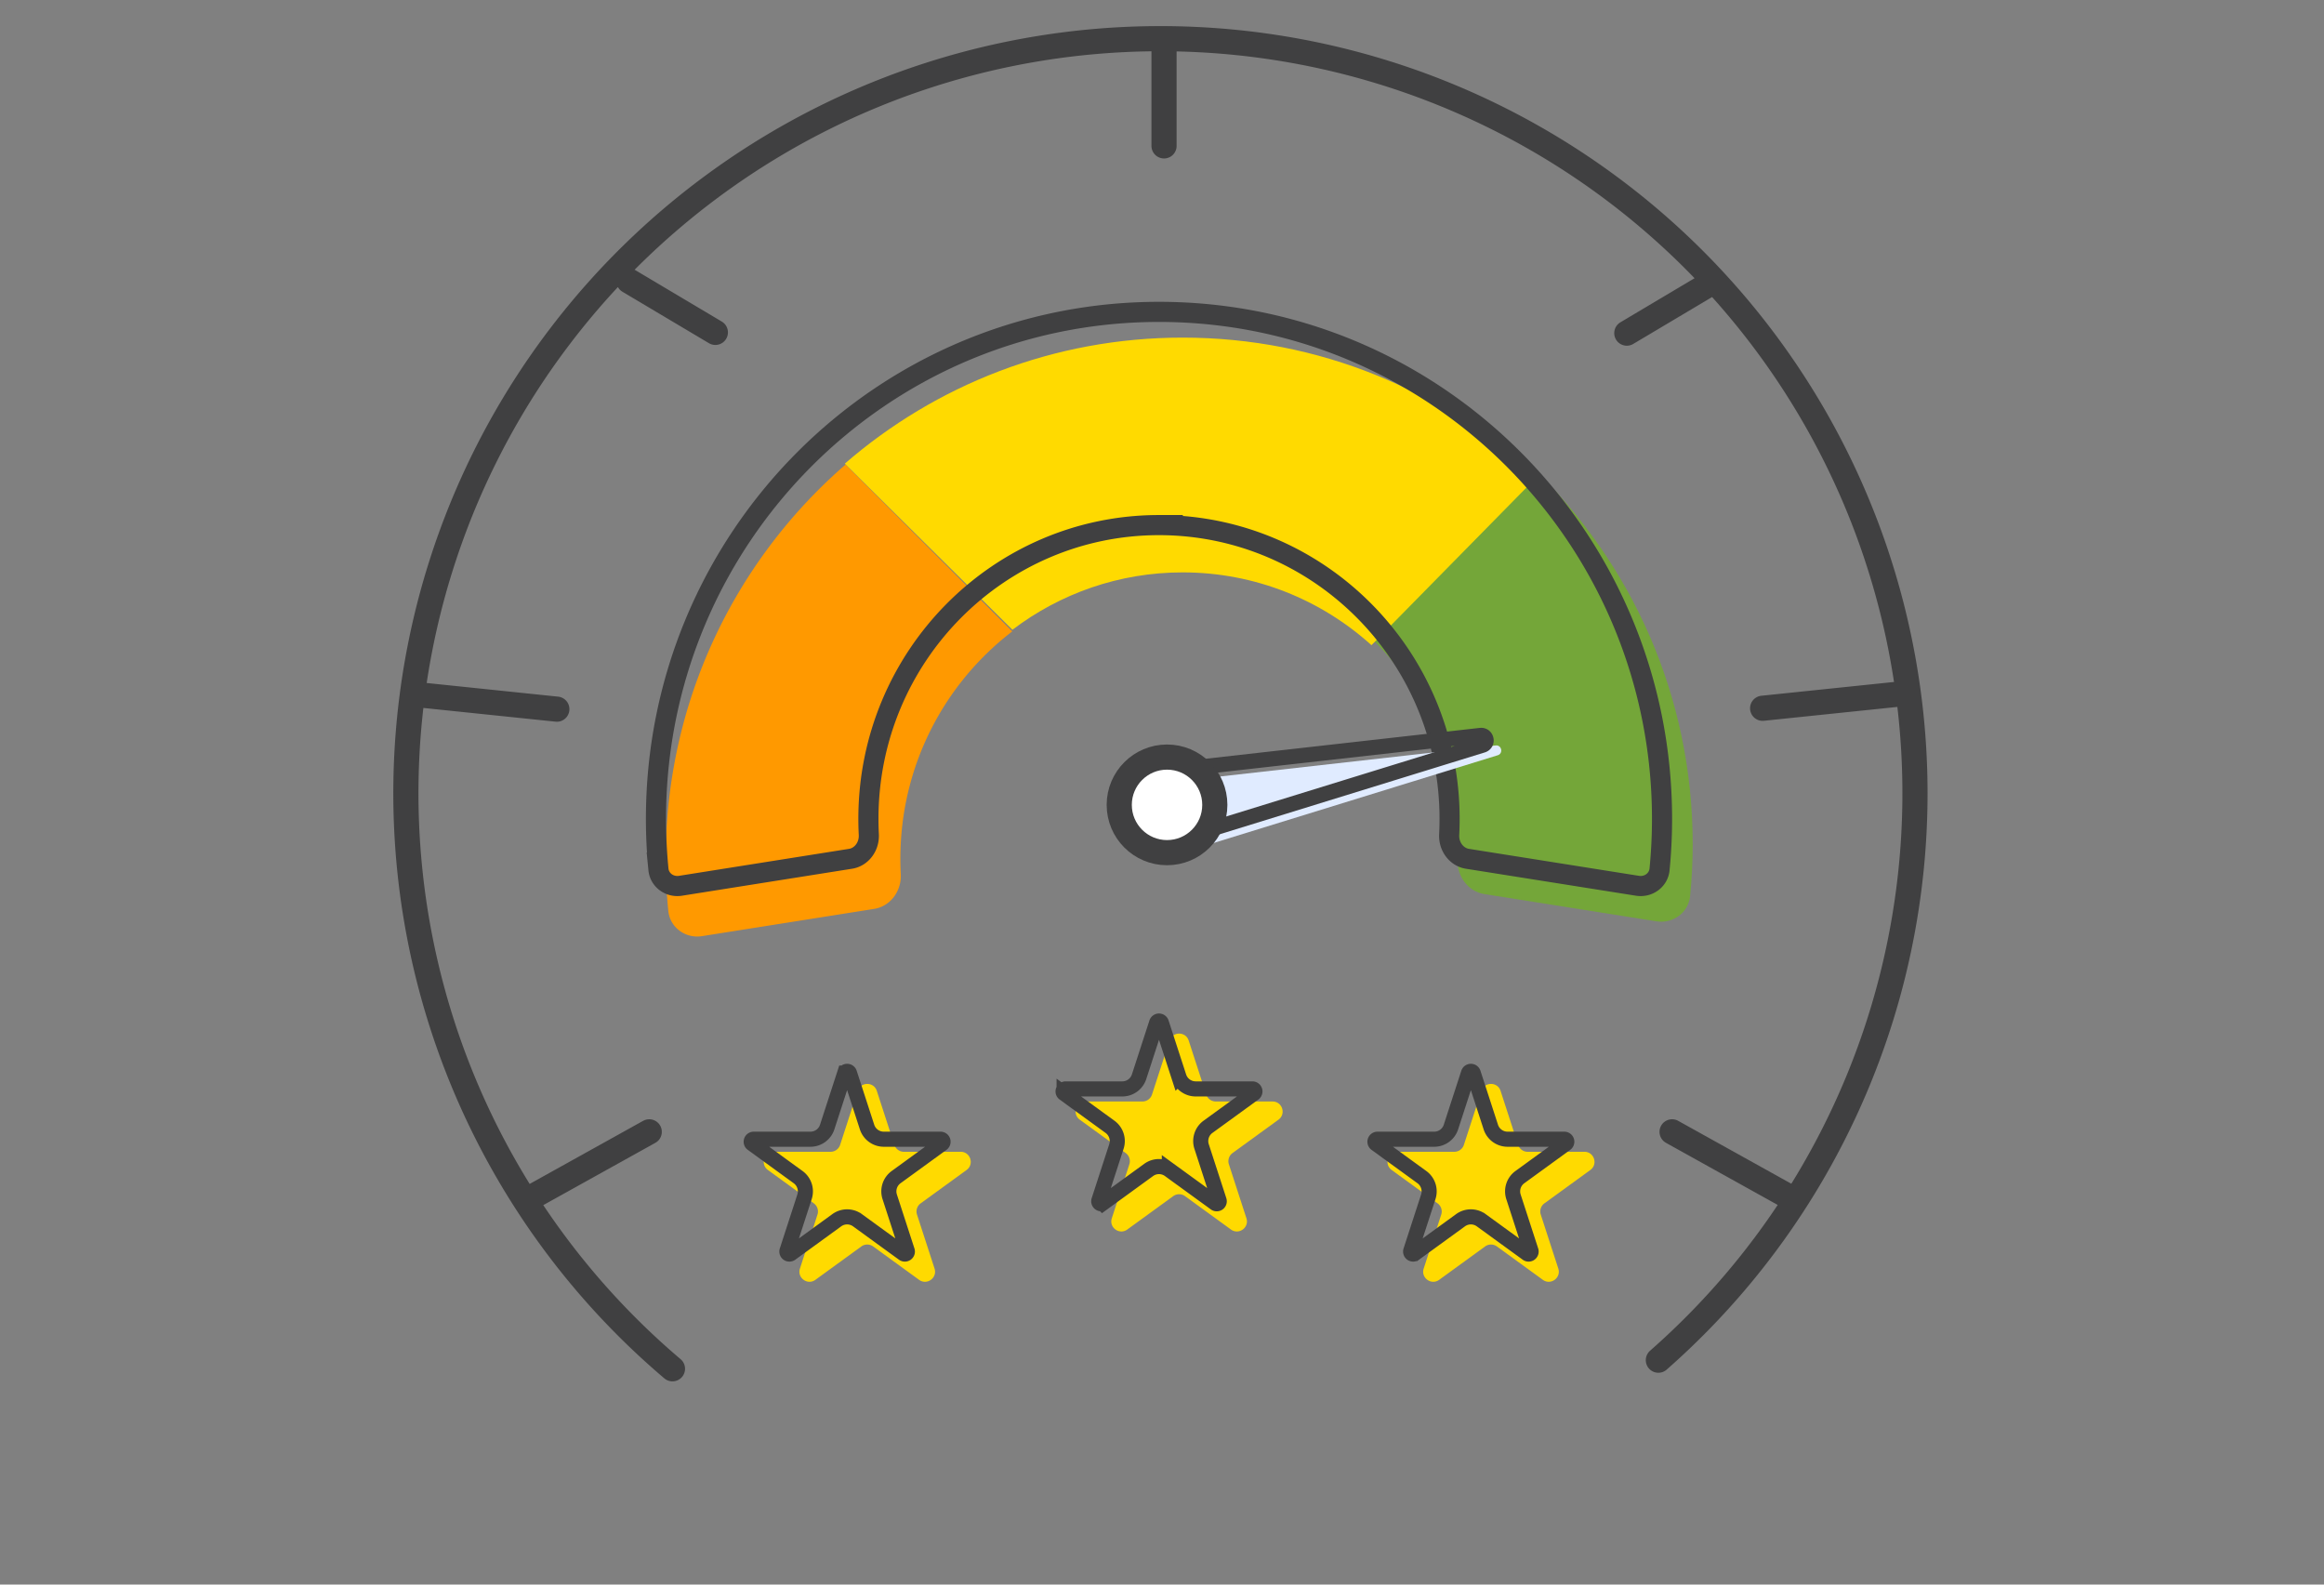
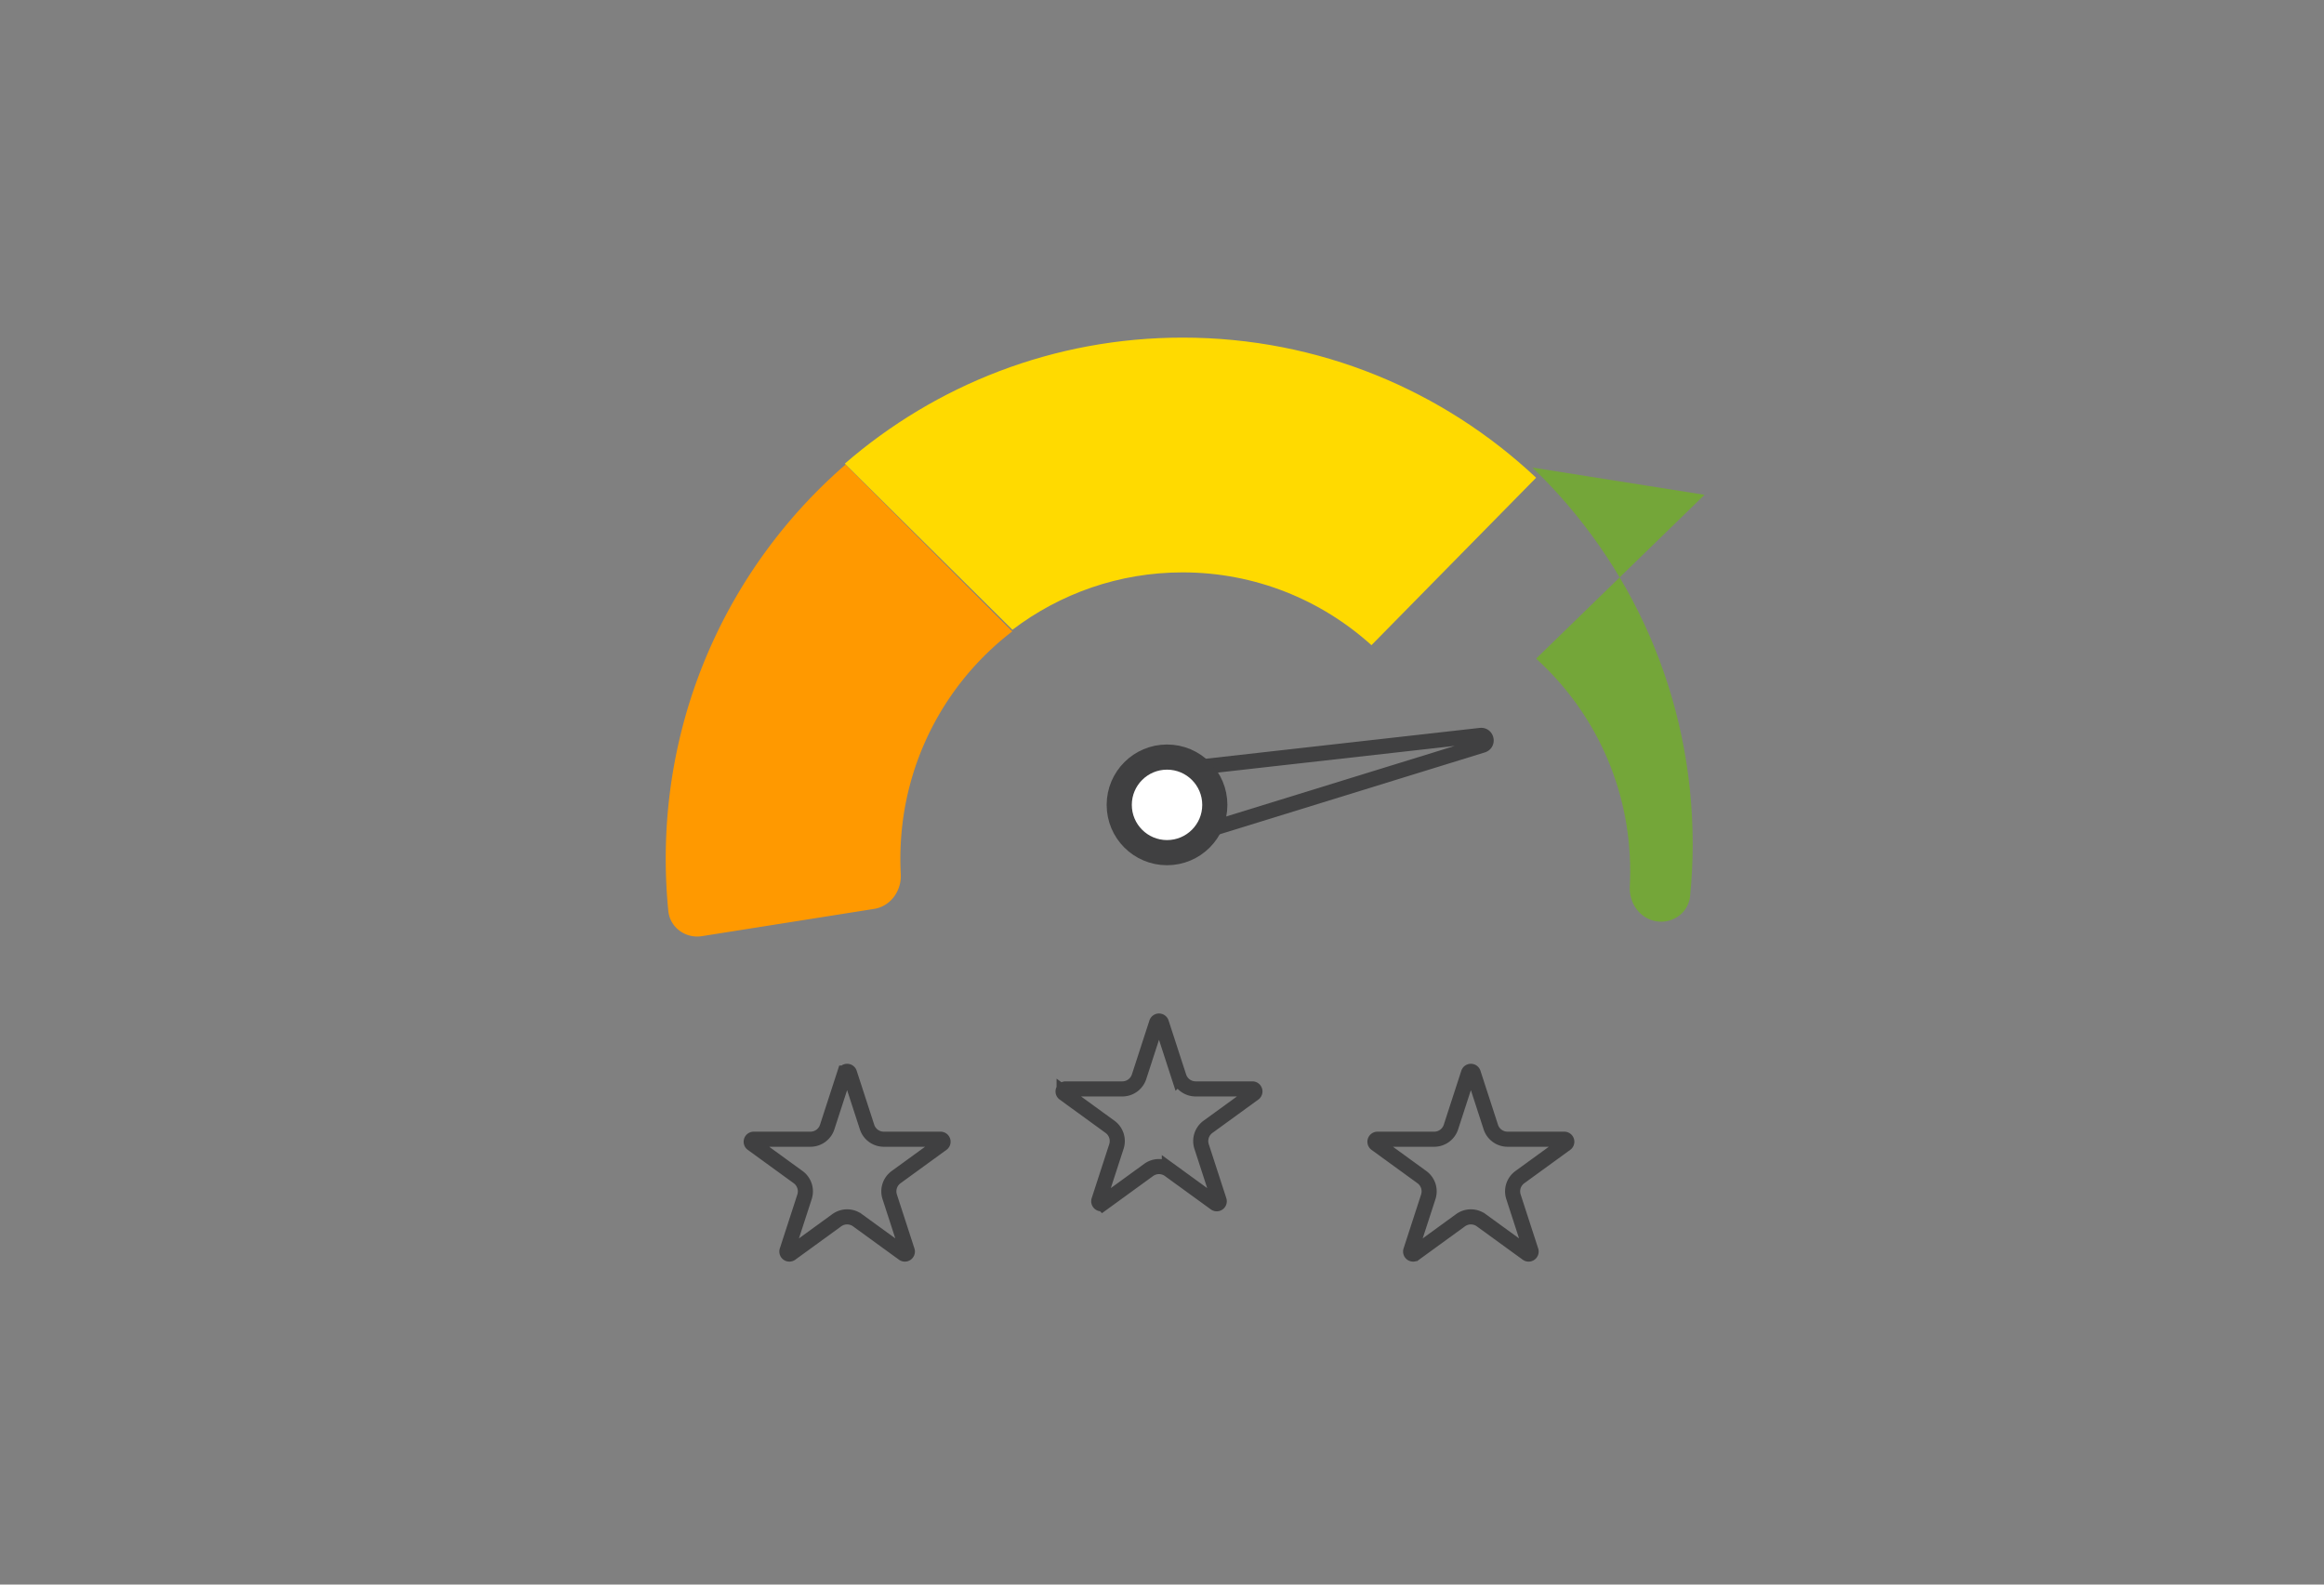
<svg xmlns="http://www.w3.org/2000/svg" width="462" height="315" fill="none">
  <rect width="100%" height="100%" fill="#808080" stroke="none" />
  <g clip-path="url(#a)">
-     <path d="M170.502 216.854c.598-1.843 3.205-1.843 3.804 0l3.486 10.73a2 2 0 0 0 1.902 1.382h11.282c1.937 0 2.743 2.479 1.175 3.618l-9.127 6.631a2 2 0 0 0-.726 2.236l3.486 10.729c.599 1.843-1.51 3.375-3.078 2.236l-9.127-6.631a2 2 0 0 0-2.351 0l-9.127 6.631c-1.567 1.139-3.676-.393-3.078-2.236l3.487-10.729a2.001 2.001 0 0 0-.727-2.236l-9.127-6.631c-1.567-1.139-.762-3.618 1.176-3.618h11.281c.867 0 1.635-.558 1.902-1.382l3.487-10.73zM294.502 216.854c.598-1.843 3.205-1.843 3.804 0l3.486 10.73a2 2 0 0 0 1.902 1.382h11.282c1.937 0 2.743 2.479 1.175 3.618l-9.127 6.631a2 2 0 0 0-.726 2.236l3.486 10.729c.599 1.843-1.51 3.375-3.078 2.236l-9.127-6.631a2 2 0 0 0-2.351 0l-9.127 6.631c-1.567 1.139-3.676-.393-3.077-2.236l3.486-10.729a2.001 2.001 0 0 0-.727-2.236l-9.127-6.631c-1.567-1.139-.762-3.618 1.176-3.618h11.281c.867 0 1.635-.558 1.902-1.382l3.487-10.73zM232.502 206.854c.598-1.843 3.205-1.843 3.804 0l3.486 10.73a2 2 0 0 0 1.902 1.382h11.282c1.937 0 2.743 2.479 1.175 3.618l-9.127 6.631a2 2 0 0 0-.726 2.236l3.486 10.729c.599 1.843-1.51 3.375-3.078 2.236l-9.127-6.631a2 2 0 0 0-2.351 0l-9.127 6.631c-1.567 1.139-3.676-.393-3.077-2.236l3.486-10.729a2.001 2.001 0 0 0-.727-2.236l-9.127-6.631c-1.567-1.139-.762-3.618 1.176-3.618h11.281c.867 0 1.635-.558 1.902-1.382l3.487-10.73z" fill="#FFDA00" />
    <path fill-rule="evenodd" clip-rule="evenodd" d="m201.239 125.51-33.154-33.153c-.156.135-.311.27-.466.407-21.633 18.978-35.275 46.894-35.275 77.948 0 3.495.173 6.955.513 10.372.327 3.298 3.419 5.532 6.692 5.014l34.221-5.416c3.272-.518 5.474-3.592 5.3-6.901a58.844 58.844 0 0 1-.08-3.069c0-18.366 8.625-34.626 21.962-44.98l.287-.222z" fill="#F90" />
-     <path fill-rule="evenodd" clip-rule="evenodd" d="M304.634 92.946c19.646 18.852 31.865 45.43 31.865 74.819 0 3.495-.173 6.955-.513 10.373-.328 3.297-3.419 5.531-6.693 5.013l-34.22-5.416c-3.273-.518-5.474-3.592-5.3-6.901.053-1.015.08-2.038.08-3.069 0-16.823-7.237-31.879-18.704-42.248l33.485-32.571z" fill="#74A639" />
+     <path fill-rule="evenodd" clip-rule="evenodd" d="M304.634 92.946c19.646 18.852 31.865 45.43 31.865 74.819 0 3.495-.173 6.955-.513 10.373-.328 3.297-3.419 5.531-6.693 5.013c-3.273-.518-5.474-3.592-5.3-6.901.053-1.015.08-2.038.08-3.069 0-16.823-7.237-31.879-18.704-42.248l33.485-32.571z" fill="#74A639" />
    <path fill-rule="evenodd" clip-rule="evenodd" d="M272.64 128.255c-9.975-9.007-23.145-14.47-37.532-14.47-12.677 0-24.408 4.241-33.841 11.41l-33.325-33.024c18.009-15.607 41.467-25.057 67.166-25.057 27.201 0 51.892 10.587 70.266 27.856l-32.734 33.285z" fill="#FFDA00" />
-     <path d="M329.675 270.39a150 150 0 1 0-195.992 1.709M105.404 238.152 129.065 225M83.771 138.178l26.926 2.796M125.02 55.85l17.19 10.224M340.593 56l-17.189 10.223M231.404 29V9M377.33 138l-26.926 2.797M356.065 238.152 332.404 225" stroke="#404041" stroke-width="5" stroke-linecap="round" />
-     <path d="M230.404 104.383c-31.798 0-57.768 26.036-57.768 58.394 0 1.049.027 2.089.081 3.121.125 2.417-1.48 4.481-3.615 4.82l-33.813 5.365c-2.216.352-4.186-1.158-4.391-3.236a102.633 102.633 0 0 1-.494-10.07c0-55.552 44.666-100.777 100-100.777 55.333 0 100 45.225 100 100.777 0 3.393-.167 6.753-.495 10.07-.205 2.078-2.175 3.588-4.391 3.236l-33.812-5.365c-2.135-.339-3.74-2.403-3.615-4.82.053-1.032.08-2.072.08-3.121 0-32.358-25.97-58.394-57.767-58.394z" stroke="#404041" stroke-width="4" />
-     <path d="m297.326 148.191-63.971 7.202a.999.999 0 0 0-.885 1.062l.847 12.286a1 1 0 0 0 1.293.887l63.122-19.488c1.16-.358.8-2.085-.406-1.949z" fill="#E0EBFF" />
    <path d="m294.326 146.191-63.971 7.202a.999.999 0 0 0-.885 1.062l.847 12.286a1 1 0 0 0 1.293.887l63.122-19.488c1.16-.358.8-2.085-.406-1.949z" stroke="#404041" stroke-width="3" />
    <circle cx="232" cy="160" r="9.5" fill="#fff" stroke="#404041" stroke-width="5" />
    <path d="M167.928 213.318a.5.5 0 0 1 .951 0l3.486 10.729a3.502 3.502 0 0 0 3.329 2.419h11.282a.5.5 0 0 1 .294.904l-9.127 6.631a3.5 3.5 0 0 0-1.272 3.913l3.486 10.73a.5.5 0 0 1-.769.559l-9.127-6.631a3.498 3.498 0 0 0-4.115 0l-9.127 6.631a.5.5 0 0 1-.769-.559l3.486-10.73a3.5 3.5 0 0 0-1.271-3.913l-9.127-6.631a.5.5 0 0 1 .294-.904h11.281a3.5 3.5 0 0 0 3.329-2.419l3.486-10.729zM291.928 213.318a.5.5 0 0 1 .951 0l3.486 10.729a3.502 3.502 0 0 0 3.329 2.419h11.282a.5.5 0 0 1 .294.904l-9.127 6.631a3.5 3.5 0 0 0-1.272 3.913l3.486 10.73a.5.5 0 0 1-.769.559l-9.127-6.631a3.498 3.498 0 0 0-4.115 0l-9.127 6.631a.5.5 0 0 1-.769-.559l3.486-10.73a3.499 3.499 0 0 0-1.271-3.913l-9.127-6.631a.5.5 0 0 1 .294-.904h11.281a3.5 3.5 0 0 0 3.329-2.419l3.486-10.729zM229.928 203.318a.5.5 0 0 1 .951 0l3.487 10.729a3.5 3.5 0 0 0 3.328 2.419h11.282a.5.5 0 0 1 .294.904l-9.127 6.631a3.5 3.5 0 0 0-1.272 3.913l3.487 10.73a.5.5 0 0 1-.77.559l-9.127-6.631a3.497 3.497 0 0 0-4.114 0l-9.127 6.631a.5.5 0 0 1-.77-.559l3.486-10.73a3.499 3.499 0 0 0-1.271-3.913l-9.127-6.631a.5.5 0 0 1 .294-.904h11.281a3.5 3.5 0 0 0 3.329-2.419l3.486-10.729z" stroke="#404041" stroke-width="3" />
  </g>
  <defs>
    <clipPath id="a">
      <path fill="#fff" d="M0 0h462v315H0z" />
    </clipPath>
  </defs>
</svg>